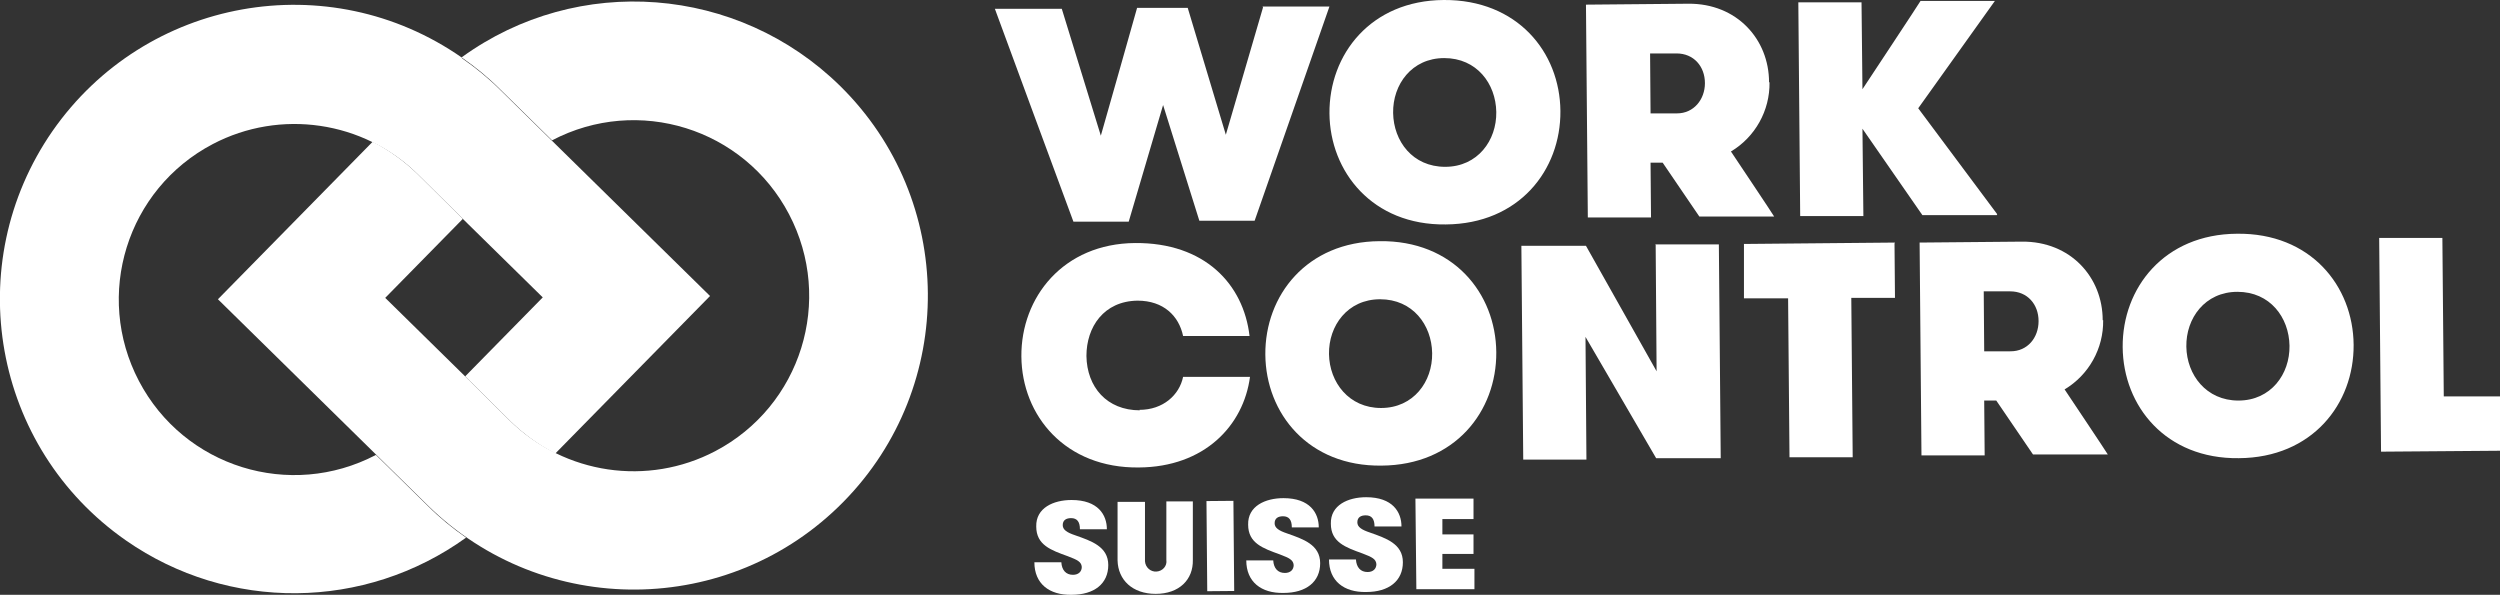
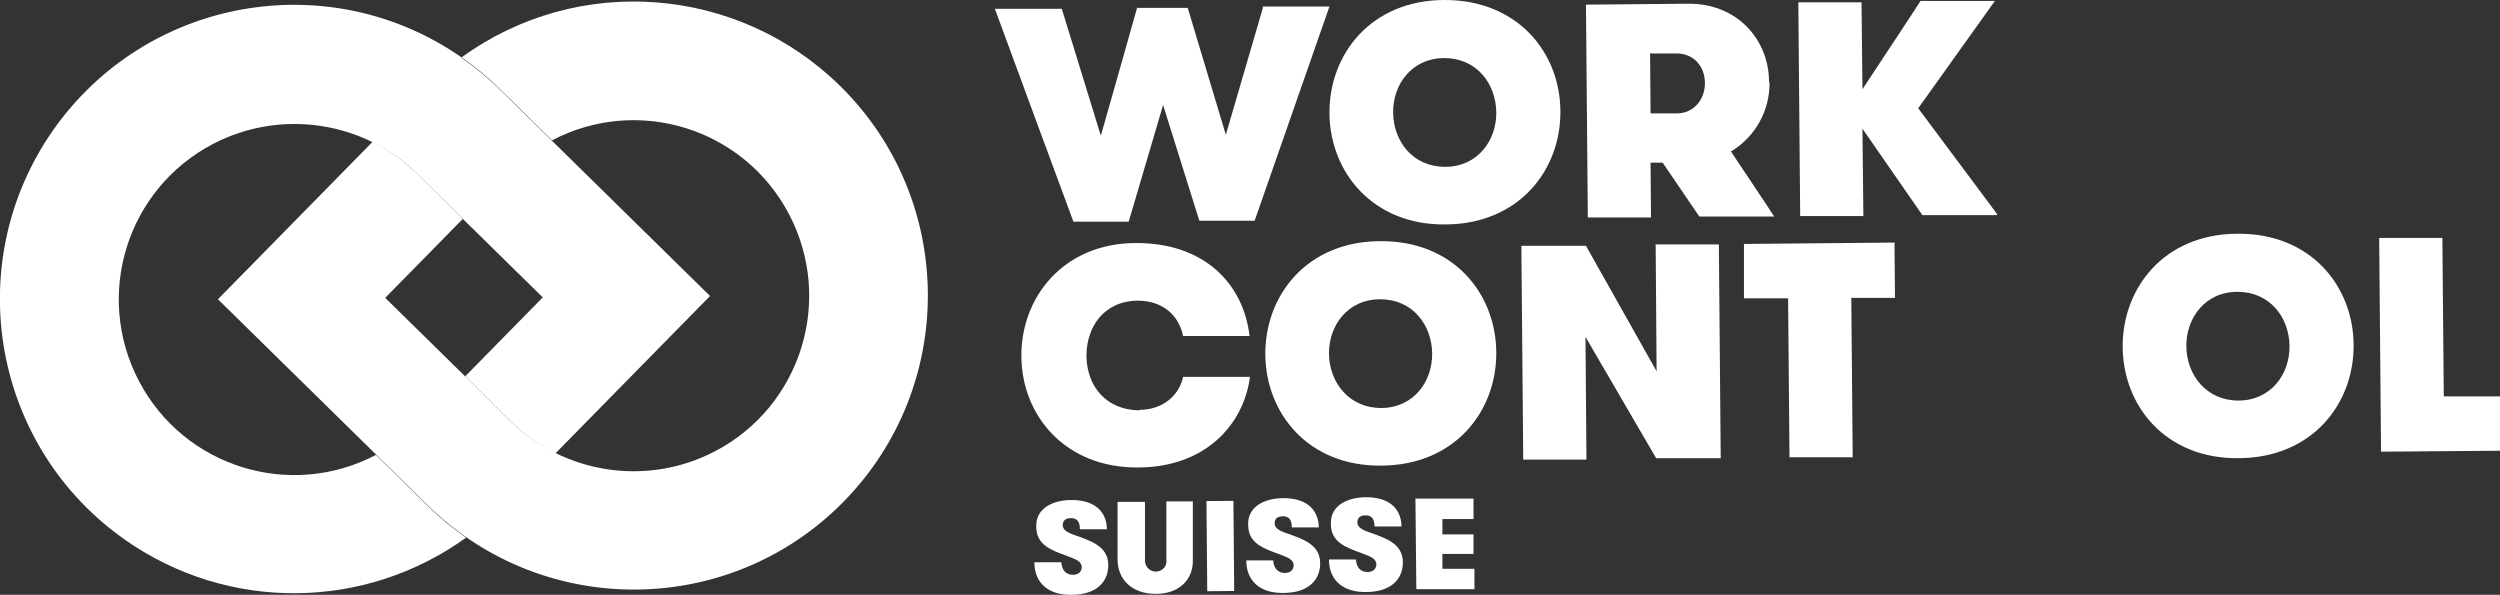
<svg xmlns="http://www.w3.org/2000/svg" id="Ebene_1" version="1.1" viewBox="0 0 538 128">
  <rect x="0" y="0" width="538" height="128" fill="#333333" stroke="none" />
  <defs>
    <style> .st0 { fill: #fff; } </style>
  </defs>
  <g>
    <path class="st0" d="M231.4,115.2c-1.8-.6-2.7-1.2-2.7-2.2,0-1.1.8-1.5,1.8-1.5,1.3,0,1.9.8,1.9,2.4h5.8c0-3.1-1.9-6.3-7.6-6.3-3.9,0-7.7,1.7-7.6,5.7,0,4,3.2,5.1,6.8,6.4,2.1.8,2.9,1.2,3,2.3,0,1-.7,1.7-1.9,1.7-1.5,0-2.4-1-2.5-2.7h-5.8c0,4.6,3.2,7.1,8,7,4.9,0,7.9-2.4,7.9-6.4s-3.7-5.2-7.1-6.4Z" />
    <path class="st0" d="M251,107.9v12.6c.2,1.3-.8,2.4-2.1,2.5s-2.4-.9-2.5-2.2c0,0,0-.1,0-.2v-12.6c-.1,0-5.9,0-5.9,0v12.6c.1,4.2,3.2,7.2,8.2,7.2,5.1,0,8.1-3.1,8-7.3v-12.6c-.1,0-5.9,0-5.9,0Z" />
    <rect class="st0" x="259.7" y="107.8" width="5.8" height="19.4" transform="translate(-1 2.3) rotate(-.5)" />
    <path class="st0" d="M277,114.8c-1.8-.6-2.7-1.2-2.7-2.2,0-1.1.8-1.5,1.8-1.5,1.3,0,1.9.8,1.9,2.4h5.8c0-3.1-1.9-6.3-7.6-6.3-3.9,0-7.7,1.7-7.6,5.7,0,4,3.2,5.1,6.8,6.4,2.1.8,2.9,1.2,3,2.3,0,1-.7,1.7-1.9,1.7-1.5,0-2.4-1-2.5-2.7h-5.8c0,4.6,3.2,7.1,8,7,4.9,0,7.9-2.4,7.9-6.4s-3.7-5.2-7.1-6.4Z" />
-     <path class="st0" d="M294.8,114.6c-1.8-.6-2.7-1.2-2.7-2.2,0-1.1.8-1.5,1.8-1.5,1.3,0,1.9.8,1.9,2.4h5.8c0-3.1-1.9-6.3-7.6-6.3-3.9,0-7.7,1.7-7.6,5.7,0,4,3.2,5.1,6.8,6.4,2.1.8,2.9,1.2,3,2.3,0,1-.7,1.7-1.9,1.7-1.5,0-2.4-1-2.5-2.7h-5.8c0,4.6,3.2,7.1,8,7,4.9,0,7.9-2.4,7.9-6.4s-3.7-5.2-7.1-6.4Z" />
+     <path class="st0" d="M294.8,114.6c-1.8-.6-2.7-1.2-2.7-2.2,0-1.1.8-1.5,1.8-1.5,1.3,0,1.9.8,1.9,2.4h5.8c0-3.1-1.9-6.3-7.6-6.3-3.9,0-7.7,1.7-7.6,5.7,0,4,3.2,5.1,6.8,6.4,2.1.8,2.9,1.2,3,2.3,0,1-.7,1.7-1.9,1.7-1.5,0-2.4-1-2.5-2.7h-5.8c0,4.6,3.2,7.1,8,7,4.9,0,7.9-2.4,7.9-6.4s-3.7-5.2-7.1-6.4" />
    <path class="st0" d="M317.1,122.4h-6.7c0,0,0-3.2,0-3.2h6.7c0,0,0-4.2,0-4.2h-6.7c0,0,0-3.3,0-3.3h6.7c0,0,0-4.4,0-4.4h-12.5c0,.1.2,19.5.2,19.5h12.5c0-.1,0-4.4,0-4.4Z" />
  </g>
  <g>
    <path class="st0" d="M271.8,1.6l-8,27.4-8.2-27.3h-10.9c0,.1-7.8,27.5-7.8,27.5l-8.4-27.3h-14.4c0,.1,16.9,45.8,16.9,45.8h11.9c0,0,7.4-25.1,7.4-25.1l7.8,24.9h11.9c0,0,16.1-46.1,16.1-46.1h-14.4Z" />
    <path class="st0" d="M310.7,0c-15.7.1-24.7,11.7-24.6,24.4.1,12.6,9.3,24.1,25,23.9,15.8-.1,24.8-11.7,24.7-24.4S326.5-.1,310.7,0ZM311,35.9c-7,0-11.1-5.5-11.2-11.6s4-11.8,11-11.8c7,0,11.1,5.5,11.2,11.6s-4,11.8-11,11.8h0Z" />
    <path class="st0" d="M380.7,17.7c0-9.2-6.9-17-17.4-16.9l-22,.2.4,45.8h13.6c0-.1-.1-11.8-.1-11.8h2.6s7.9,11.6,7.9,11.6h16.1c0-.1-9.3-14-9.3-14,5.2-3.1,8.4-8.8,8.3-14.9ZM360.8,24.4h-5.6c0,0-.1-12.9-.1-12.9h5.7c3.7,0,6.1,2.8,6.1,6.4,0,3.5-2.4,6.5-6,6.5h0Z" />
    <path class="st0" d="M429.8,46.1l-17-22.8L429.3.2h-16c0,.1-12.5,19-12.5,19l-.2-18.7h-13.6c0,.1.4,46,.4,46h13.6c0-.1-.2-18.8-.2-18.8l12.9,18.6h16Z" />
  </g>
  <g>
    <path class="st0" d="M245.3,88.3c-7.1,0-11.4-5-11.5-11.7,0-6.2,3.7-11.8,11-11.9,5.6,0,8.9,3.3,9.8,7.6h14.3c-1.3-11.2-9.7-20.1-24.6-20-15.5.1-24.6,11.7-24.5,24.4.1,12.8,9.5,24.1,25.3,23.9,14.1-.1,22.5-9,23.9-19.5h-14.4c-.8,3.9-4.3,7.1-9.4,7.1Z" />
    <path class="st0" d="M296.9,51.9c-15.7.1-24.7,11.7-24.6,24.4s9.3,24.1,25,23.9c15.8-.1,24.8-11.7,24.7-24.4s-9.3-24.1-25.1-23.9ZM297.2,87.8c-6.9,0-11.1-5.5-11.2-11.6s4-11.8,11-11.8c7,0,11.1,5.5,11.2,11.6s-4,11.8-11,11.8h0Z" />
    <path class="st0" d="M356.3,52.7l.2,27.2-15.2-27h-13.9c0,.1.4,46,.4,46h13.6c0-.1-.2-26.4-.2-26.4l15.2,26.1h13.9c0-.1-.4-46-.4-46h-13.7Z" />
    <path class="st0" d="M407.8,52.2l-32.5.3v11.7c.1,0,9.5,0,9.5,0l.3,34.2h13.6c0-.1-.3-34.3-.3-34.3h9.4c0,0-.1-11.7-.1-11.7Z" />
-     <path class="st0" d="M452.5,68.9c0-9.2-6.9-17-17.4-16.9l-22,.2.4,45.8h13.6c0-.1-.1-11.8-.1-11.8h2.6s7.9,11.6,7.9,11.6h16.1c0-.1-9.3-14-9.3-14,5.2-3.1,8.4-8.8,8.3-14.9ZM432.6,75.6h-5.6c0,0-.1-12.9-.1-12.9h5.7c3.7,0,6.1,2.8,6.1,6.4s-2.4,6.5-6,6.5Z" />
    <path class="st0" d="M481.4,50.3c-15.7.1-24.7,11.7-24.6,24.4s9.3,24.1,25,23.9c15.8-.1,24.8-11.7,24.7-24.4s-9.3-24.1-25.1-23.9ZM481.7,86.2c-6.9,0-11.1-5.5-11.2-11.6s4-11.8,11-11.8c7,0,11.1,5.5,11.2,11.6s-4,11.8-11,11.8Z" />
    <path class="st0" d="M537.9,85.3h-12c0,0-.3-34.1-.3-34.1h-13.6c0,.1.4,46,.4,46l25.6-.2v-11.7Z" />
  </g>
  <path class="st0" d="M99.4,12.4c2.9,2,5.7,4.3,8.2,6.8l11.2,11c18.5-9.7,41.3-2.6,51,15.9,9.7,18.5,2.6,41.3-15.9,51-14.5,7.6-32.3,5-44.1-6.5l-9.9-9.8-17-16.7,16.7-17-9.9-9.8c-2.8-2.7-6-5-9.5-6.8l-33.3,33.9,33.9,33.3,11.2,11c24.9,24.5,65,24.2,89.5-.7,24.5-24.9,24.2-65-.7-89.5-22-21.6-56.4-24.3-81.4-6.2" />
  <path class="st0" d="M99.4,12.4C70.7-7.6,31.3-.5,11.3,28.2-8.6,56.9-1.6,96.3,27.1,116.3c22.1,15.4,51.4,15.1,73.2-.6-2.9-2-5.7-4.3-8.2-6.8l-11.2-11c-18.5,9.7-41.3,2.6-51-15.9-9.7-18.5-2.6-41.3,15.9-51,14.5-7.6,32.4-5,44.1,6.5l9.9,9.8,17,16.7-16.7,17,9.9,9.8c2.8,2.7,6,5,9.5,6.8l33.3-33.9-33.9-33.3-11.2-11c-2.5-2.5-5.3-4.8-8.2-6.8" />
</svg>